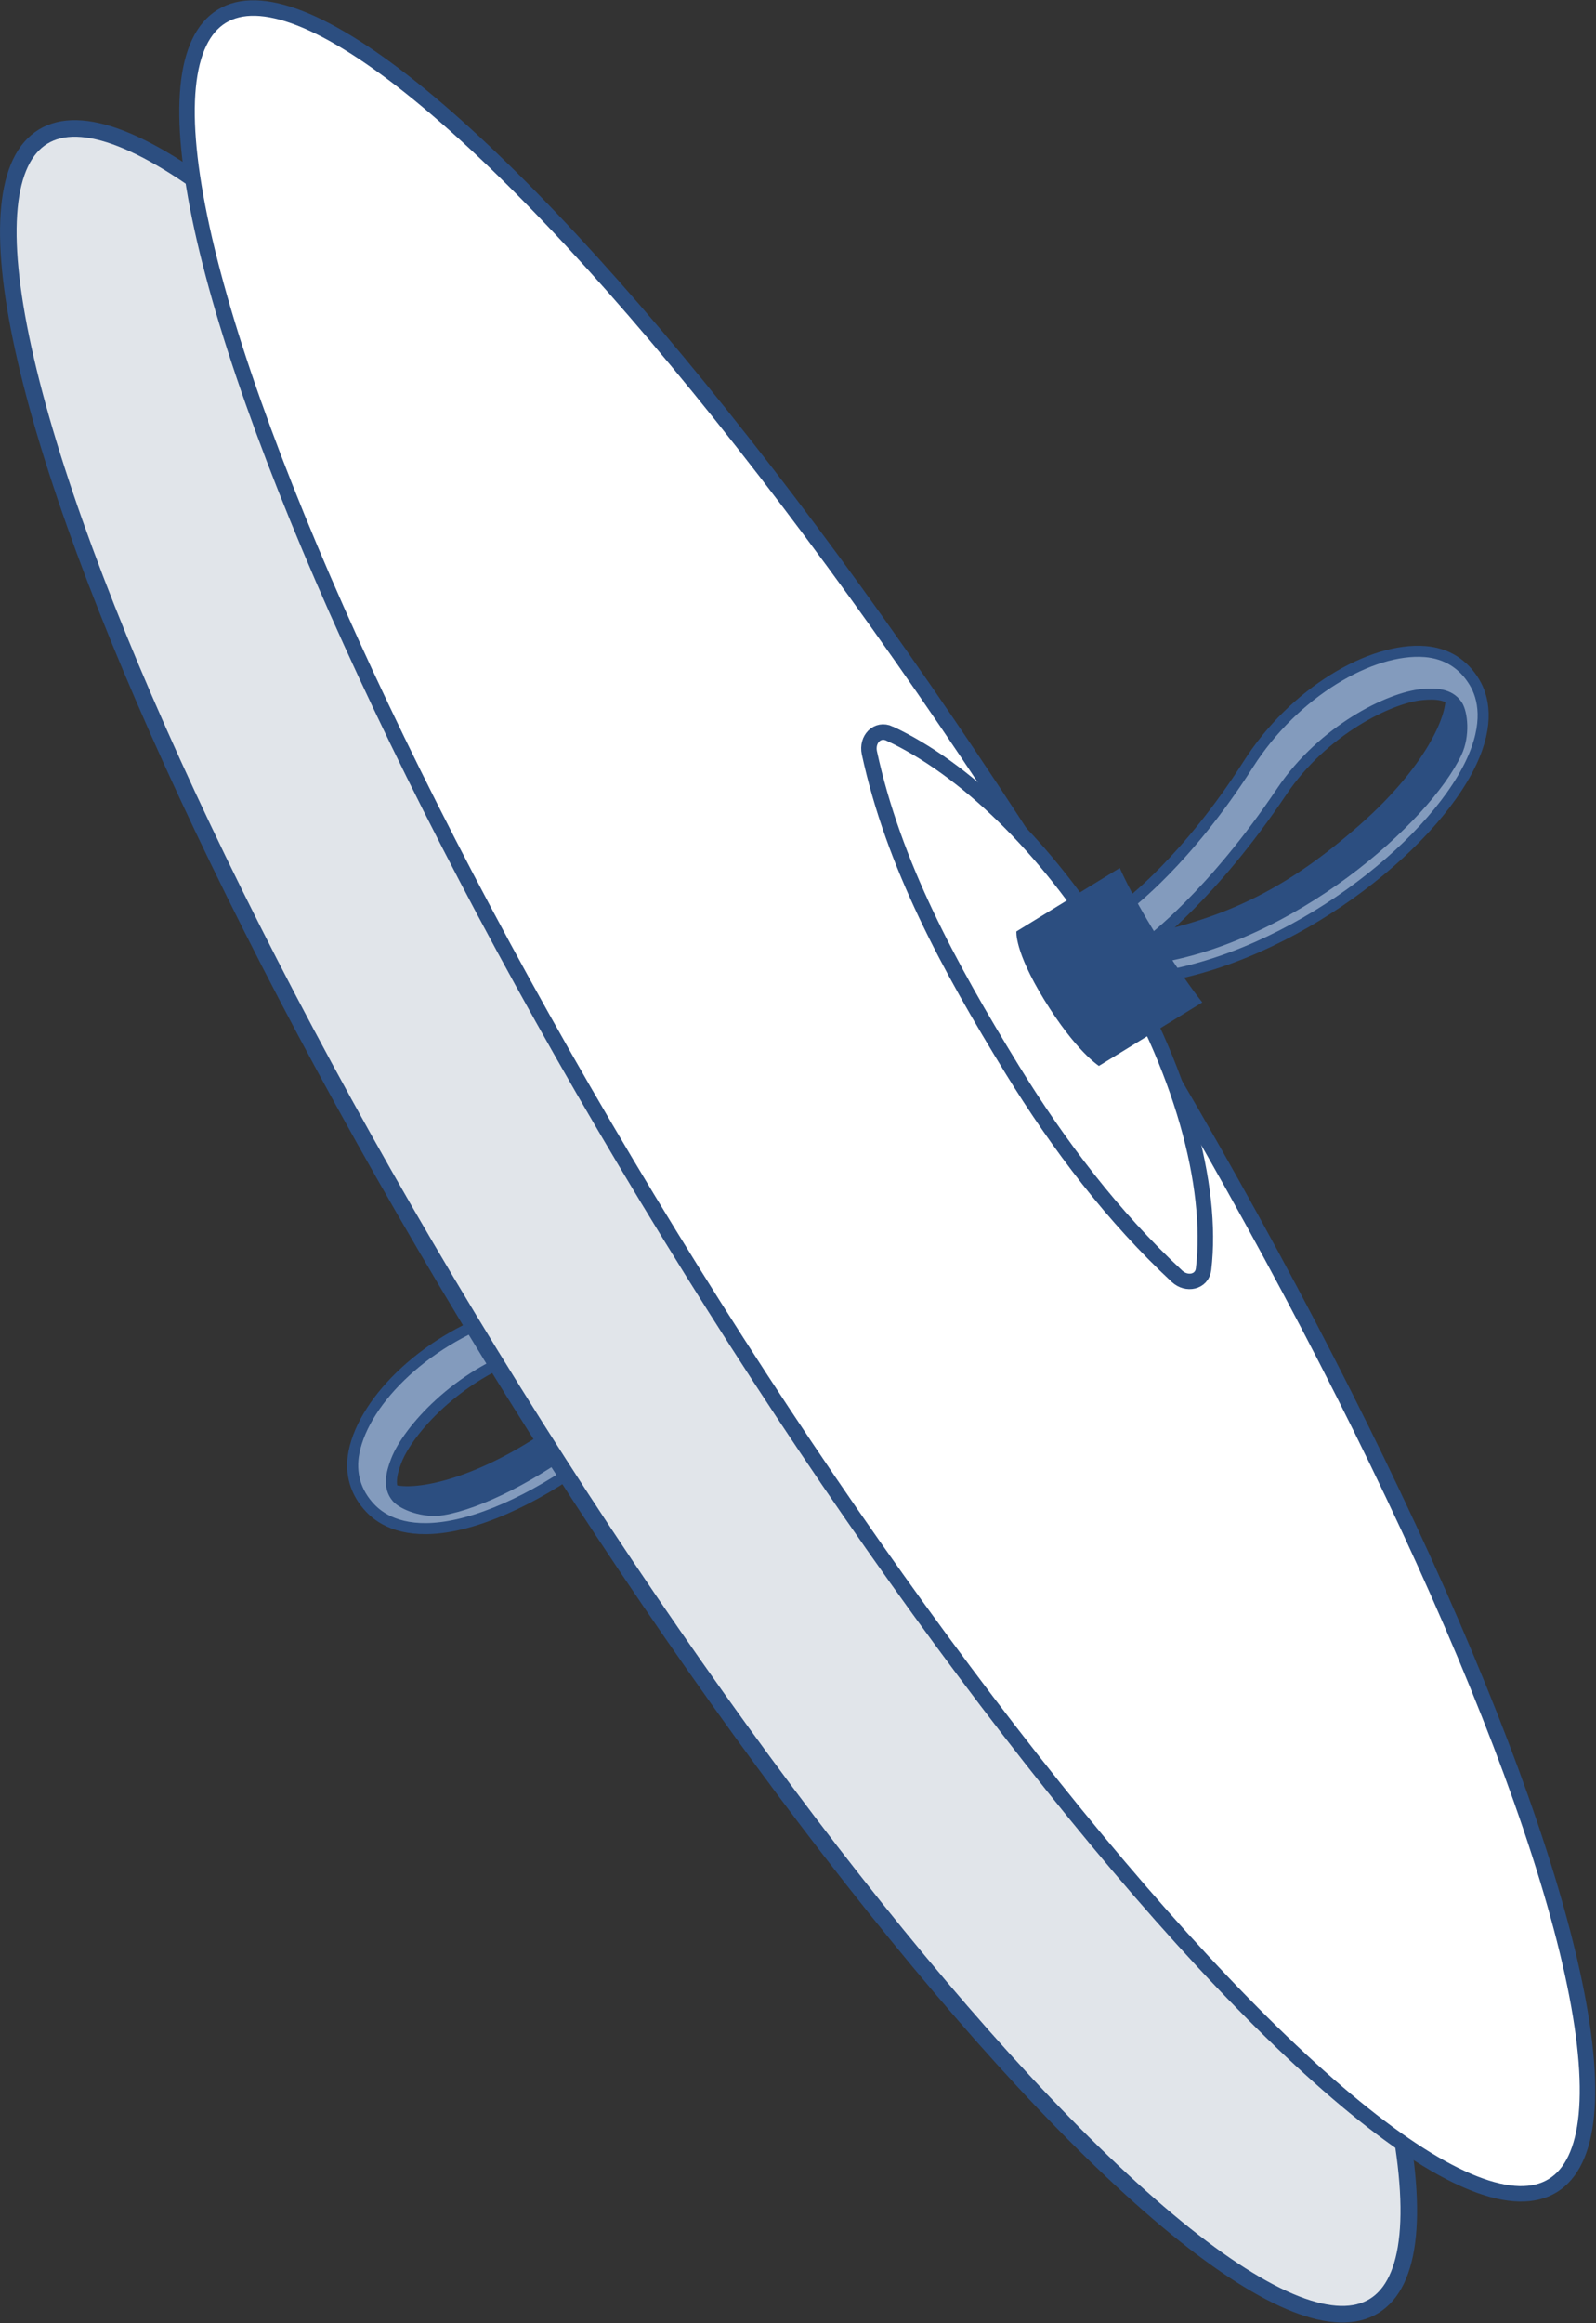
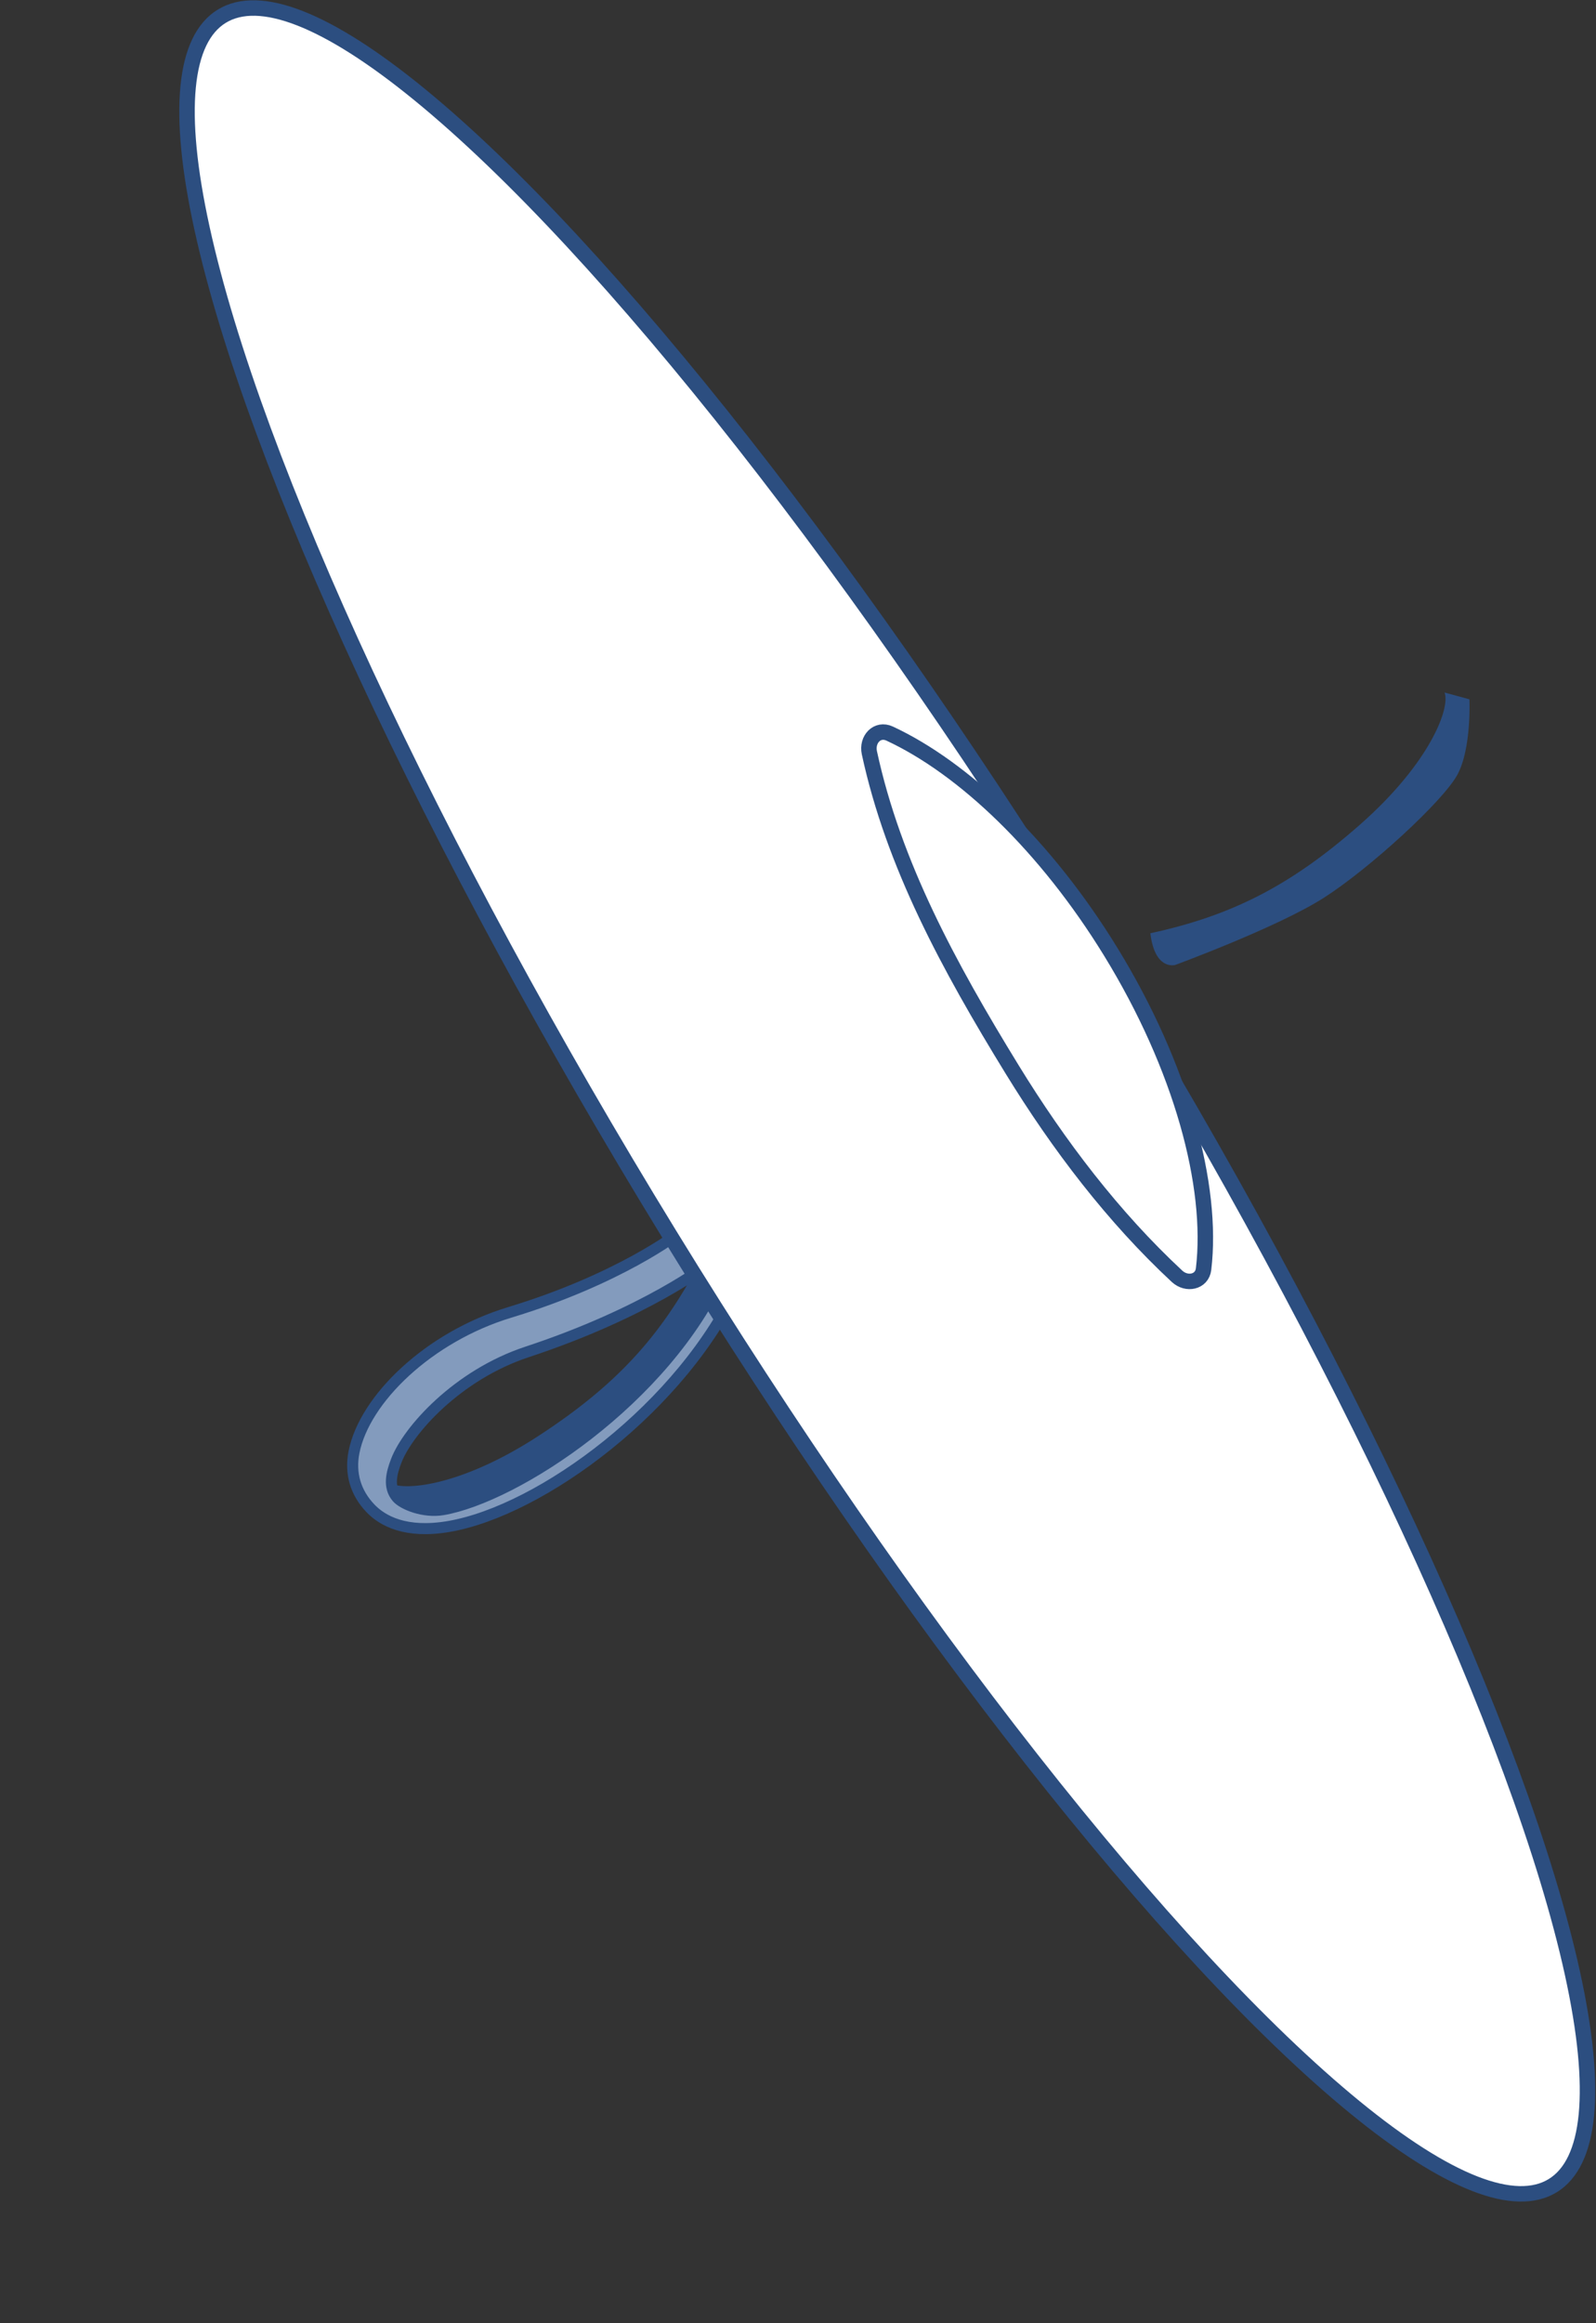
<svg xmlns="http://www.w3.org/2000/svg" enable-background="new 0 0 289.043 420.521" viewBox="0 0 289.043 420.521">
  <rect x="0" y="0" width="289.043" height="420.521" fill="#333333" stroke="none" />
  <path d="m261.612 125.356c1.093 2.732-2.603 12.733-15.3 23.906-12.534 11.029-23.194 16.473-37.976 19.671.82 6.83 4.508 5.737 4.508 5.737s18.578-6.83 26.911-12.158 21.584-17.485 24.179-22.267c2.595-4.781 2.186-13.66 2.186-13.66z" fill="#2c4e80" />
-   <path d="m209.614 176.893-1.1-3.392c25.303-3.714 49.581-25.285 55.25-37.259 1.486-3.137 1.045-7.195.116-8.589-1.393-2.089-3.983-2.151-6.411-1.915-5.795.562-17.875 6.422-25.329 17.526-12.562 18.714-23.972 27.297-24.453 27.549l-3.622-6.932 1.811 3.466-1.822-3.46c.105-.056 10.891-8.071 22.06-25.609 8.192-12.863 22.147-21.106 31.97-20.336 3.884.307 6.989 2.25 8.98 5.62 1.576 2.665 2.74 7.351-.661 14.531-7.261 15.336-32.369 35.043-56.789 38.8z" fill="#839bbd" stroke="#2c4e80" stroke-miterlimit="10" stroke-width="2" />
  <path d="m70.296 268.271c2.337 1.788 12.963.922 27.143-8.296 13.997-9.1 22.11-17.901 29.172-31.276 6.357 2.629 4.311 5.887 4.311 5.887s-11.581 16.052-18.956 22.643-22.652 16.077-27.956 17.289-13.744-1.574-13.744-1.574z" fill="#2c4e80" />
  <g stroke="#2c4e80" stroke-miterlimit="10">
    <path d="m133.932 232.074-2.971-1.973c-10.391 23.369-37.703 40.939-50.761 43.175-3.422.586-7.211-.931-8.303-2.201-1.637-1.904-.999-4.415-.118-6.69 2.102-5.429 10.999-15.485 23.7-19.673 21.405-7.058 32.745-15.735 33.117-16.13l-5.7-5.355 2.85 2.678-2.842-2.686c-.082.086-10.706 8.315-30.604 14.348-14.594 4.425-26.29 15.645-28.194 25.312-.751 3.823.285 7.337 2.994 10.162 2.143 2.235 6.341 4.618 14.173 3.277 16.724-2.865 42.465-21.738 52.659-44.244z" fill="#839bbd" stroke-width="2" />
-     <ellipse cx="128.387" cy="221.112" fill="#e1e5ea" rx="46.282" ry="230.454" stroke-linecap="round" stroke-width="3" transform="matrix(.852 -.523 .523 .852 -96.706 99.84)" />
    <ellipse cx="160.756" cy="199.308" fill="#fff" rx="46.282" ry="230.454" stroke-width="2.8" transform="matrix(.852 -.523 .523 .852 -80.516 113.552)" />
-     <path d="m161.123 132.792c-2.249-1.047-4.197 1.052-3.673 3.477 4.37 20.222 14.37 38.612 25.845 57.304 8.458 13.778 18.356 26.753 29.87 37.456 1.742 1.62 4.524 1.067 4.807-1.295 1.807-15.09-4.026-36.621-16.807-57.441-11.728-19.104-26.637-33.264-40.042-39.501z" fill="#fff" stroke-width="2.8" />
+     <path d="m161.123 132.792c-2.249-1.047-4.197 1.052-3.673 3.477 4.37 20.222 14.37 38.612 25.845 57.304 8.458 13.778 18.356 26.753 29.87 37.456 1.742 1.62 4.524 1.067 4.807-1.295 1.807-15.09-4.026-36.621-16.807-57.441-11.728-19.104-26.637-33.264-40.042-39.501" fill="#fff" stroke-width="2.8" />
  </g>
-   <path d="m199.019 192.943s-4.176-2.633-9.912-11.976c-5.446-8.871-5.029-12.362-5.029-12.362l18.722-11.493s1.842 4.387 6.481 11.944c4.856 7.911 8.459 12.395 8.459 12.395z" fill="#2c4e80" />
</svg>